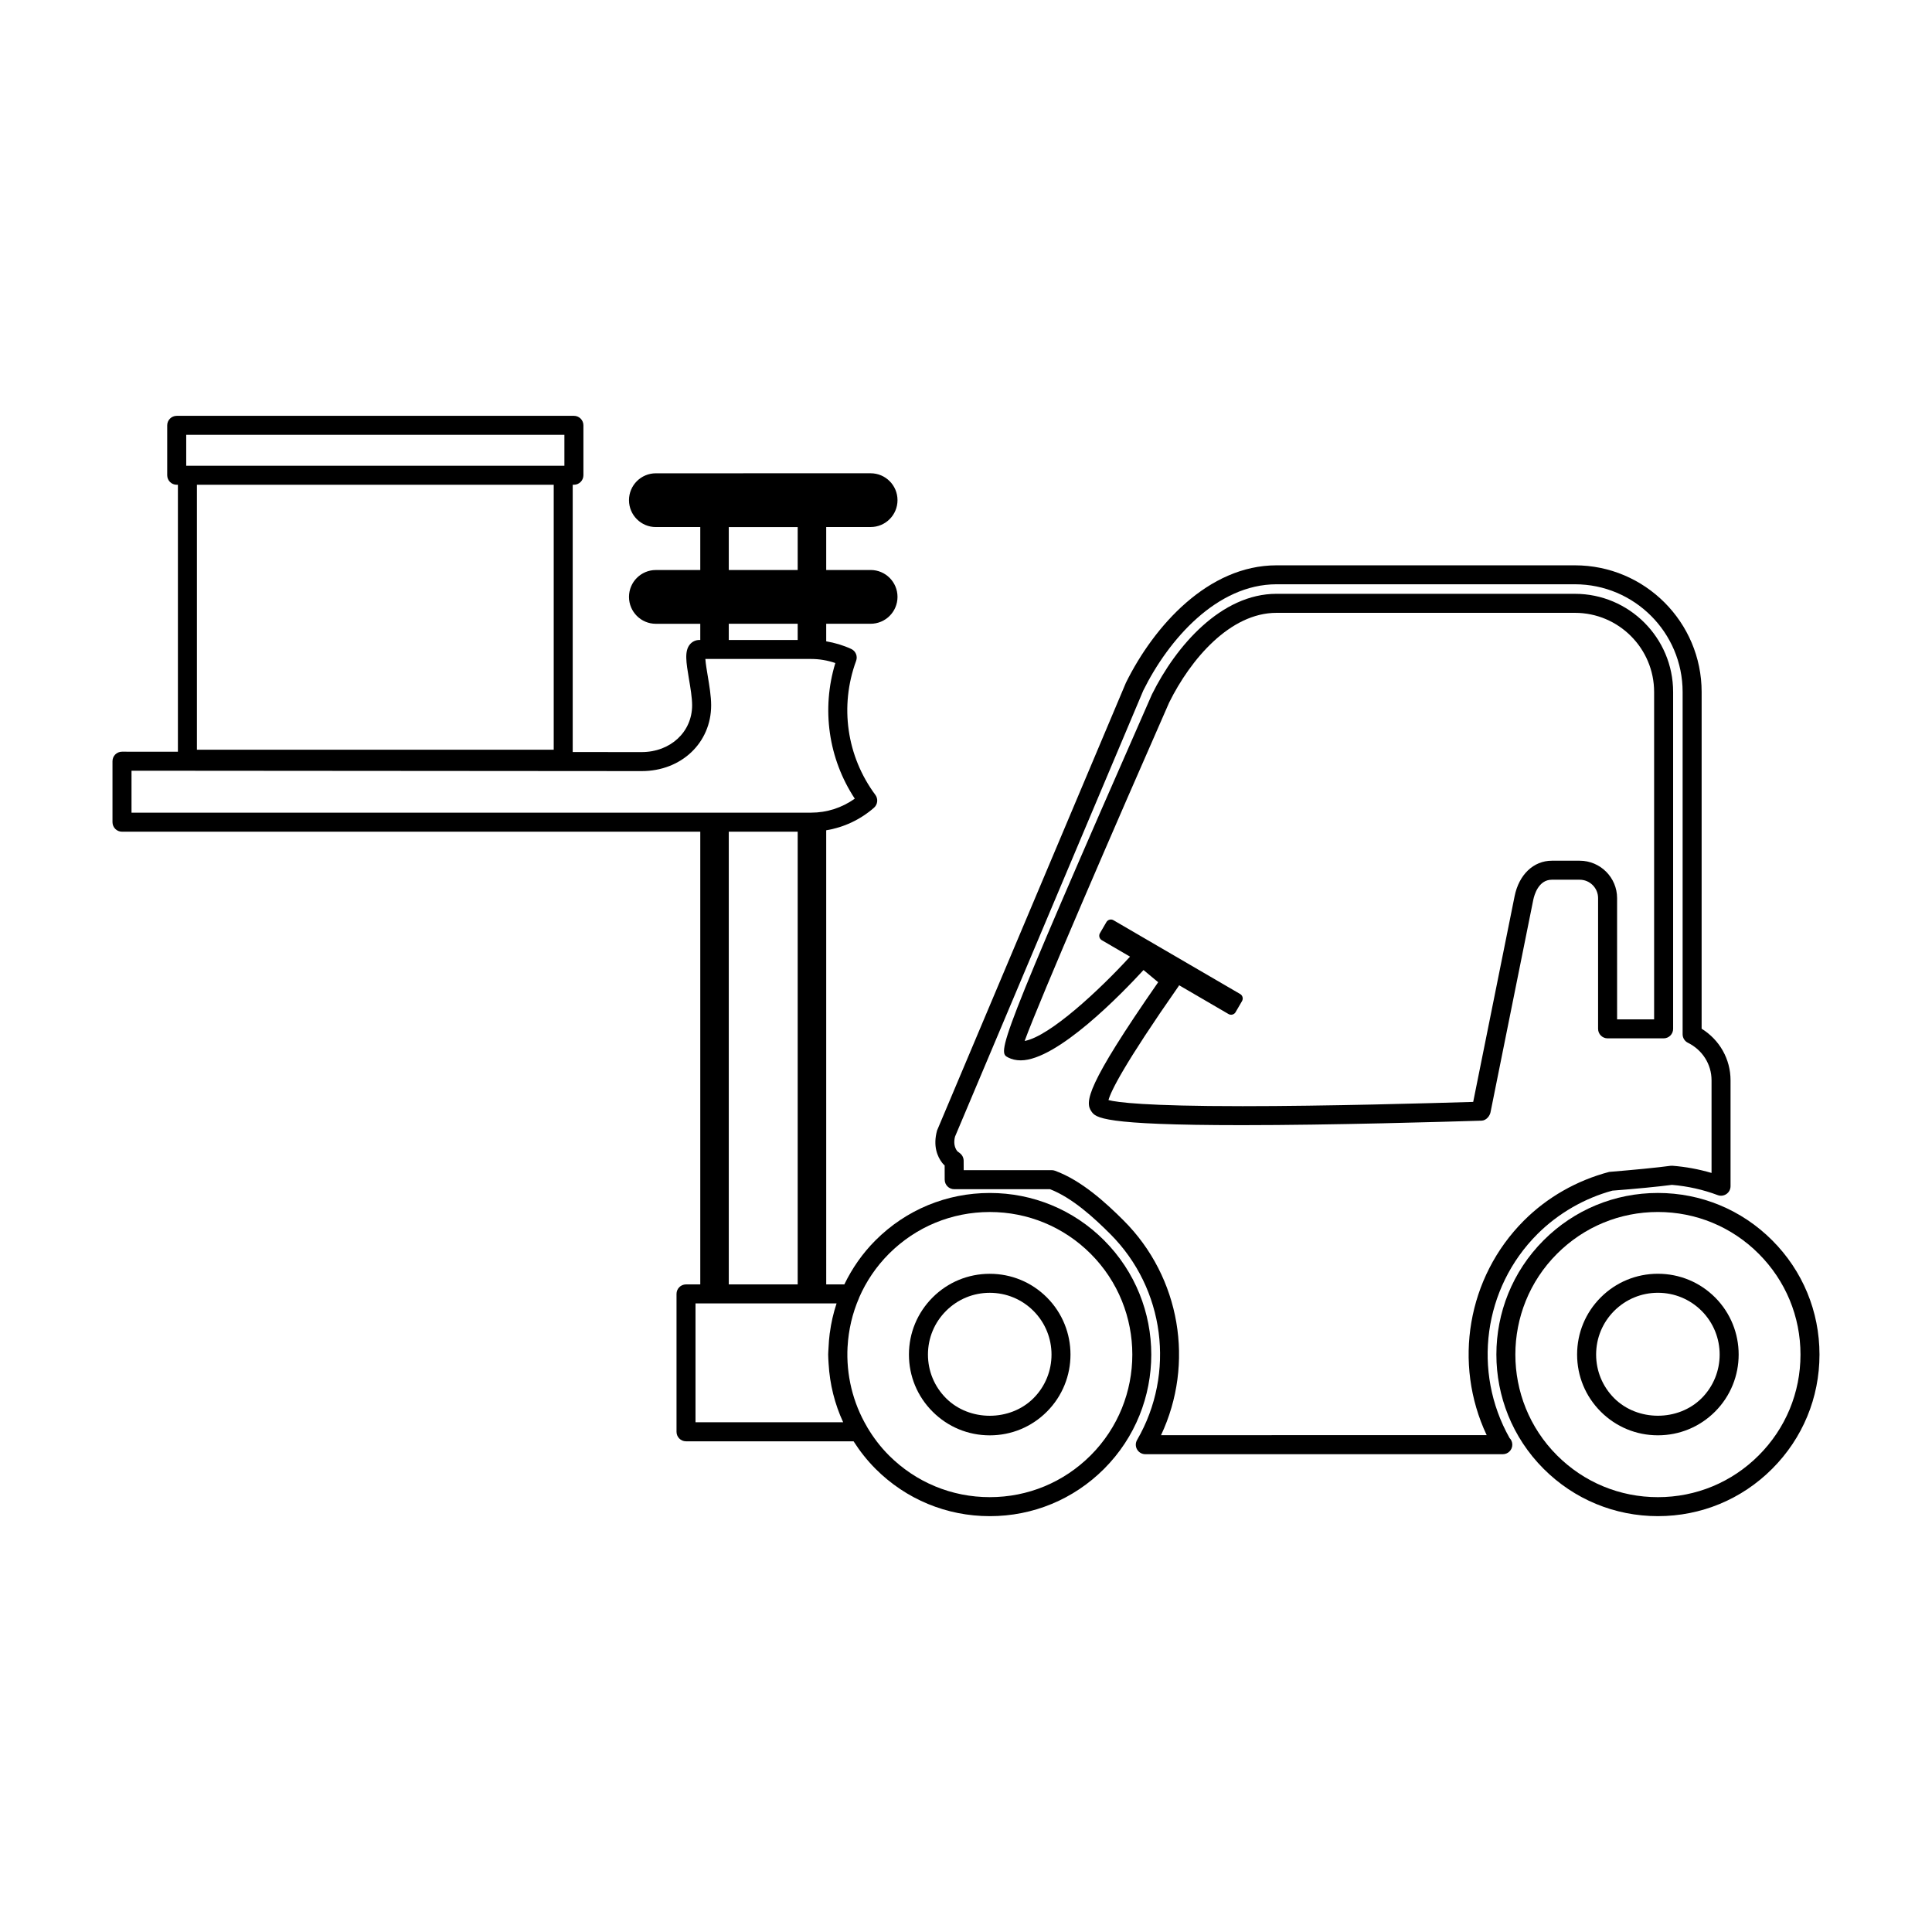
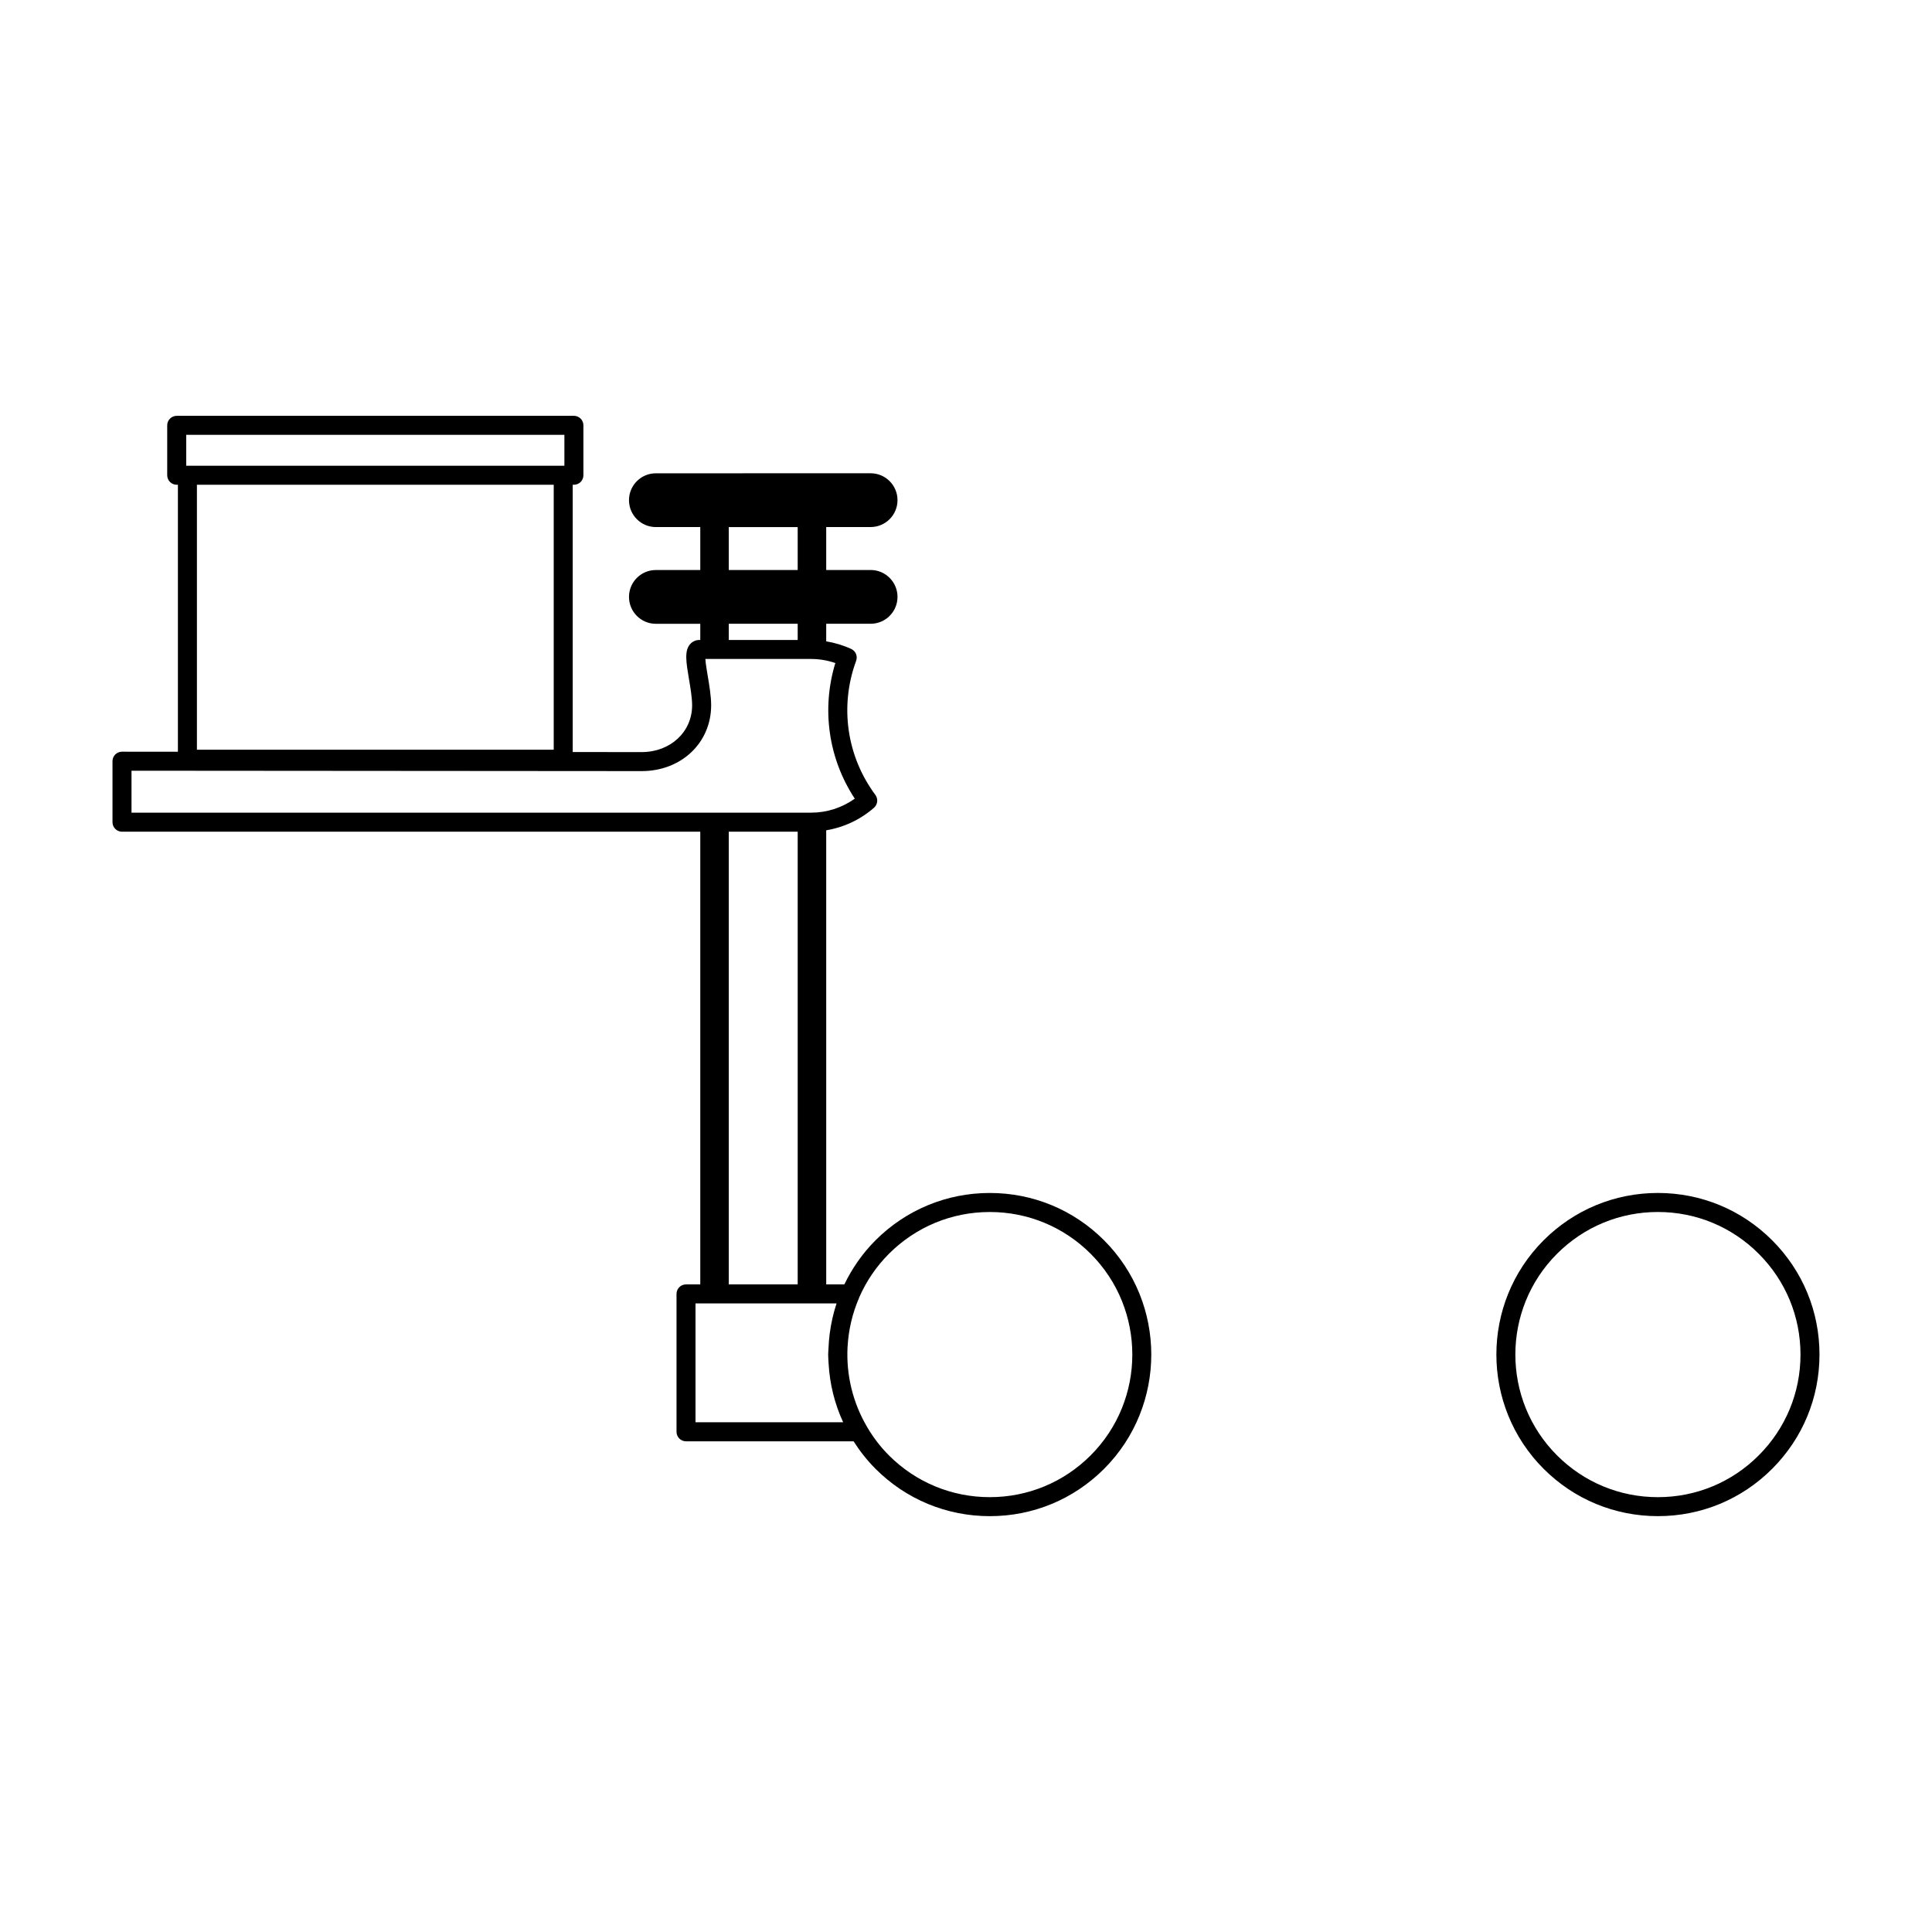
<svg xmlns="http://www.w3.org/2000/svg" fill="#000000" width="800px" height="800px" version="1.1" viewBox="144 144 512 512">
  <g>
    <path d="m613.64 472.69c-8.082-8.086-18.832-12.543-30.277-12.543-11.438 0-22.199 4.453-30.289 12.543-16.691 16.691-16.691 43.863 0 60.562 8.086 8.086 18.852 12.543 30.289 12.543 11.441 0 22.199-4.453 30.277-12.543 8.086-8.086 12.543-18.844 12.543-30.277 0-11.438-4.453-22.195-12.543-30.285zm-3.562 57.004c-7.133 7.141-16.621 11.07-26.719 11.07-10.098 0-19.582-3.93-26.727-11.07-14.73-14.738-14.73-38.707 0-53.434 7.144-7.141 16.629-11.07 26.727-11.07 10.098 0 19.582 3.93 26.719 11.07 7.133 7.141 11.07 16.625 11.07 26.719 0 10.09-3.938 19.574-11.07 26.715z" />
-     <path d="m539.06 438.48 11.266-55.977c0.258-1.258 1.359-5.367 4.922-5.367h7.391c2.684 0 4.871 2.188 4.871 4.871v34.648c0 1.391 1.133 2.519 2.519 2.519h14.848c1.395 0 2.519-1.129 2.519-2.519v-89.27c0-14.348-11.668-26.016-26.016-26.016l-79.098-0.004c-14.609 0-26.605 13.73-33.016 26.676-41.516 94.438-40.863 94.777-38.102 96.203 0.984 0.504 2.106 0.762 3.336 0.762 9.715 0 26.902-17.801 32.543-23.941l3.883 3.234c-19.211 27.648-19.422 31.785-17.684 34.25 1.145 1.617 2.551 3.629 39.891 3.629 24.047 0 53.746-0.898 63.5-1.188 1.242-0.043 2.277-1.273 2.426-2.512zm-65.918-1.336c-25.555 0-33.141-1.023-35.383-1.613 0.621-2.289 3.945-9.23 18.625-30.242 0.039-0.059 0.051-0.125 0.09-0.191l13.098 7.633c0.648 0.379 1.496 0.156 1.867-0.492l1.715-2.949c0.371-0.648 0.156-1.484-0.492-1.863l-33.582-19.562c-0.648-0.379-1.484-0.156-1.867 0.492l-1.715 2.941c-0.383 0.648-0.156 1.484 0.492 1.863l7.477 4.359c-8.062 8.816-21.234 21.098-27.926 22.348 4.172-11.367 24.445-58.191 38.301-89.691 5.688-11.492 16.148-23.77 28.445-23.77h79.094c11.574 0 20.98 9.41 20.98 20.98v86.75h-9.809l-0.004-32.129c0-5.461-4.449-9.91-9.91-9.91h-7.391c-4.84 0-8.711 3.691-9.859 9.41l-10.973 54.508c-11.375 0.34-38.809 1.129-61.273 1.129z" />
-     <path d="m551.43 471.04c5.531-5.523 12.555-9.527 19.863-11.508 6.102-0.465 12.102-1.047 15.793-1.531 4.152 0.348 8.238 1.258 12.121 2.715 0.766 0.293 1.633 0.18 2.324-0.293 0.68-0.469 1.082-1.246 1.082-2.07v-28.059c0-5.617-2.902-10.723-7.664-13.672l0.004-89.23c0-18.516-15.055-33.574-33.574-33.574h-79.098c-18.078 0-32.434 16.008-39.902 31.125l-50.047 118.65c-1.133 4.137 0.102 6.934 1.34 8.551 0.207 0.273 0.434 0.504 0.672 0.715l0.012 3.777c0.012 1.391 1.133 2.516 2.519 2.516h25.398c5.926 2.309 11.633 7.551 15.973 11.891 14.434 14.438 17.355 36.875 7.094 54.562-0.453 0.781-0.453 1.742 0 2.519s1.281 1.258 2.188 1.258h94.629 0.102c1.395 0 2.519-1.129 2.519-2.519 0-0.695-0.277-1.324-0.73-1.777-9.918-17.602-6.918-39.742 7.383-54.043zm-99.75 53.305c8.953-18.988 5.152-41.832-9.879-56.871-4.801-4.805-11.219-10.652-18.203-13.211-0.277-0.105-0.57-0.156-0.867-0.156h-23.34l-0.012-2.488c0-0.77-0.352-1.496-0.953-1.977-0.02-0.016-0.73-0.555-0.746-0.574-0.805-1.047-0.961-2.41-0.59-3.844l49.879-118.2c6.731-13.621 19.555-28.184 35.316-28.184h79.094c15.734 0 28.535 12.801 28.535 28.535v90.715c0 0.957 0.539 1.832 1.406 2.258 3.859 1.91 6.258 5.715 6.258 9.934v24.562c-3.375-0.992-6.836-1.633-10.363-1.906-0.195-0.012-0.363-0.004-0.539 0.016-3.562 0.484-9.602 1.066-16.219 1.613-8.629 2.281-16.434 6.734-22.59 12.891-15.035 15.039-18.832 37.883-9.879 56.871l-86.309 0.008z" />
-     <path d="m406.3 481.57c-5.727 0-11.098 2.223-15.145 6.266-4.043 4.047-6.277 9.422-6.277 15.141s2.231 11.094 6.277 15.133c4.047 4.047 9.418 6.273 15.145 6.273 5.719 0 11.09-2.227 15.133-6.273 8.344-8.344 8.344-21.926 0-30.277-4.043-4.043-9.414-6.262-15.133-6.262zm11.574 32.984c-6.195 6.188-16.973 6.184-23.156 0-3.098-3.094-4.801-7.207-4.801-11.578 0-4.375 1.703-8.484 4.801-11.578 3.09-3.09 7.203-4.793 11.582-4.793 4.367 0 8.484 1.703 11.574 4.793 6.383 6.387 6.383 16.773 0 23.156z" />
-     <path d="m583.36 481.56c-5.719 0-11.098 2.223-15.145 6.266-4.047 4.047-6.266 9.422-6.266 15.141s2.223 11.094 6.266 15.133c4.047 4.047 9.426 6.273 15.145 6.273s11.098-2.227 15.145-6.273c8.344-8.344 8.344-21.926 0-30.277-4.039-4.035-9.426-6.262-15.145-6.262zm11.586 32.984c-6.195 6.188-16.973 6.184-23.164 0-3.09-3.094-4.793-7.203-4.793-11.574 0-4.375 1.703-8.484 4.793-11.578 3.098-3.09 7.215-4.793 11.582-4.793 4.367 0 8.484 1.703 11.582 4.793 6.375 6.387 6.375 16.777 0 23.152z" />
    <path d="m436.59 472.69c-8.086-8.086-18.844-12.539-30.277-12.539-11.441 0-22.199 4.453-30.289 12.539-3.457 3.457-6.195 7.418-8.266 11.688h-4.801l-0.004-120.34c4.625-0.762 9.023-2.797 12.664-5.981 0.984-0.867 1.145-2.344 0.363-3.402-7.609-10.242-9.516-23.523-5.098-35.527 0.453-1.234-0.117-2.606-1.309-3.152-2.156-0.992-4.379-1.641-6.621-2.016v-4.656h11.77c3.934 0 7.125-3.188 7.125-7.125 0-3.934-3.188-7.125-7.125-7.125h-11.77v-11.383h11.77c3.934 0 7.125-3.188 7.125-7.125 0-3.934-3.188-7.125-7.125-7.125l-56.922 0.008c-3.926 0-7.113 3.188-7.113 7.125 0 3.934 3.188 7.125 7.113 7.125h11.777v11.383h-11.777c-3.926 0-7.113 3.188-7.113 7.125 0 3.934 3.188 7.125 7.113 7.125h11.777v4.293l-0.211-0.008c-0.992 0-1.891 0.414-2.527 1.164-1.496 1.777-1.004 4.727-0.258 9.195 0.395 2.324 0.836 4.957 0.836 6.953 0 7.07-5.75 12.402-13.371 12.402-0.516 0-7.598-0.004-18.273-0.012v-70.836h0.316c1.395 0 2.519-1.129 2.519-2.519v-13.227c0-1.391-1.125-2.519-2.519-2.519l-105.26 0.004c-1.387 0-2.519 1.129-2.519 2.519v13.227c0 1.391 1.133 2.519 2.519 2.519h0.316v70.754c-9.062-0.004-14.816-0.012-14.816-0.012-0.672 0-1.309 0.266-1.785 0.734-0.473 0.469-0.734 1.113-0.734 1.785v16.164c0 1.391 1.133 2.519 2.519 2.519h153.25v119.97h-3.777c-1.395 0-2.519 1.129-2.519 2.519v36.543c0 1.391 1.125 2.519 2.519 2.519h44.402c1.664 2.606 3.594 5.059 5.824 7.297 8.086 8.086 18.844 12.539 30.289 12.539 11.438 0 22.188-4.453 30.277-12.539 16.676-16.703 16.676-43.871-0.008-60.57zm-243.24-213.45h100.22v8.188h-100.22zm97.391 13.227v70.215h-94.555v-70.215zm46.391 11.215h18.262v11.383h-18.262zm0 25.621h18.262v4.293h-18.262zm-158.28 38.945c18.539 0.016 133.05 0.102 135.2 0.102 10.5 0 18.41-7.496 18.41-17.441 0-2.418-0.484-5.269-0.906-7.789-0.227-1.375-0.551-3.258-0.629-4.488h28.031c2.168 0 4.309 0.363 6.414 1.078-3.719 12.195-1.84 25.316 5.152 35.945-3.438 2.434-7.402 3.707-11.574 3.707h-180.1zm158.28 16.164h18.262v119.97h-18.262zm-8.816 156.51v-31.504h37.383c-0.848 2.551-1.445 5.18-1.797 7.875 0 0.004-0.012 0.012-0.012 0.02-0.168 1.273-0.266 2.559-0.324 3.859 0 0.082-0.012 0.156-0.012 0.238-0.02 0.523-0.082 1.039-0.082 1.562 0 0.762 0.07 1.512 0.105 2.266 0.012 0.055 0.012 0.117 0.012 0.172 0.309 5.438 1.621 10.672 3.859 15.508h-39.133zm104.71 8.777c-7.144 7.133-16.629 11.062-26.719 11.062-10.098 0-19.582-3.93-26.727-11.062-2.273-2.273-4.18-4.805-5.773-7.5-0.012-0.012-0.012-0.023-0.012-0.035-3.828-6.481-5.578-13.898-5.184-21.254 0.012-0.023 0.012-0.047 0.012-0.07 0.246-4.41 1.258-8.793 3.059-12.93 0.012-0.02 0-0.047 0.012-0.07 1.859-4.262 4.508-8.191 7.891-11.582 7.144-7.133 16.629-11.062 26.727-11.062 10.086 0 19.574 3.93 26.719 11.062 14.727 14.734 14.727 38.703-0.004 53.441z" />
  </g>
</svg>